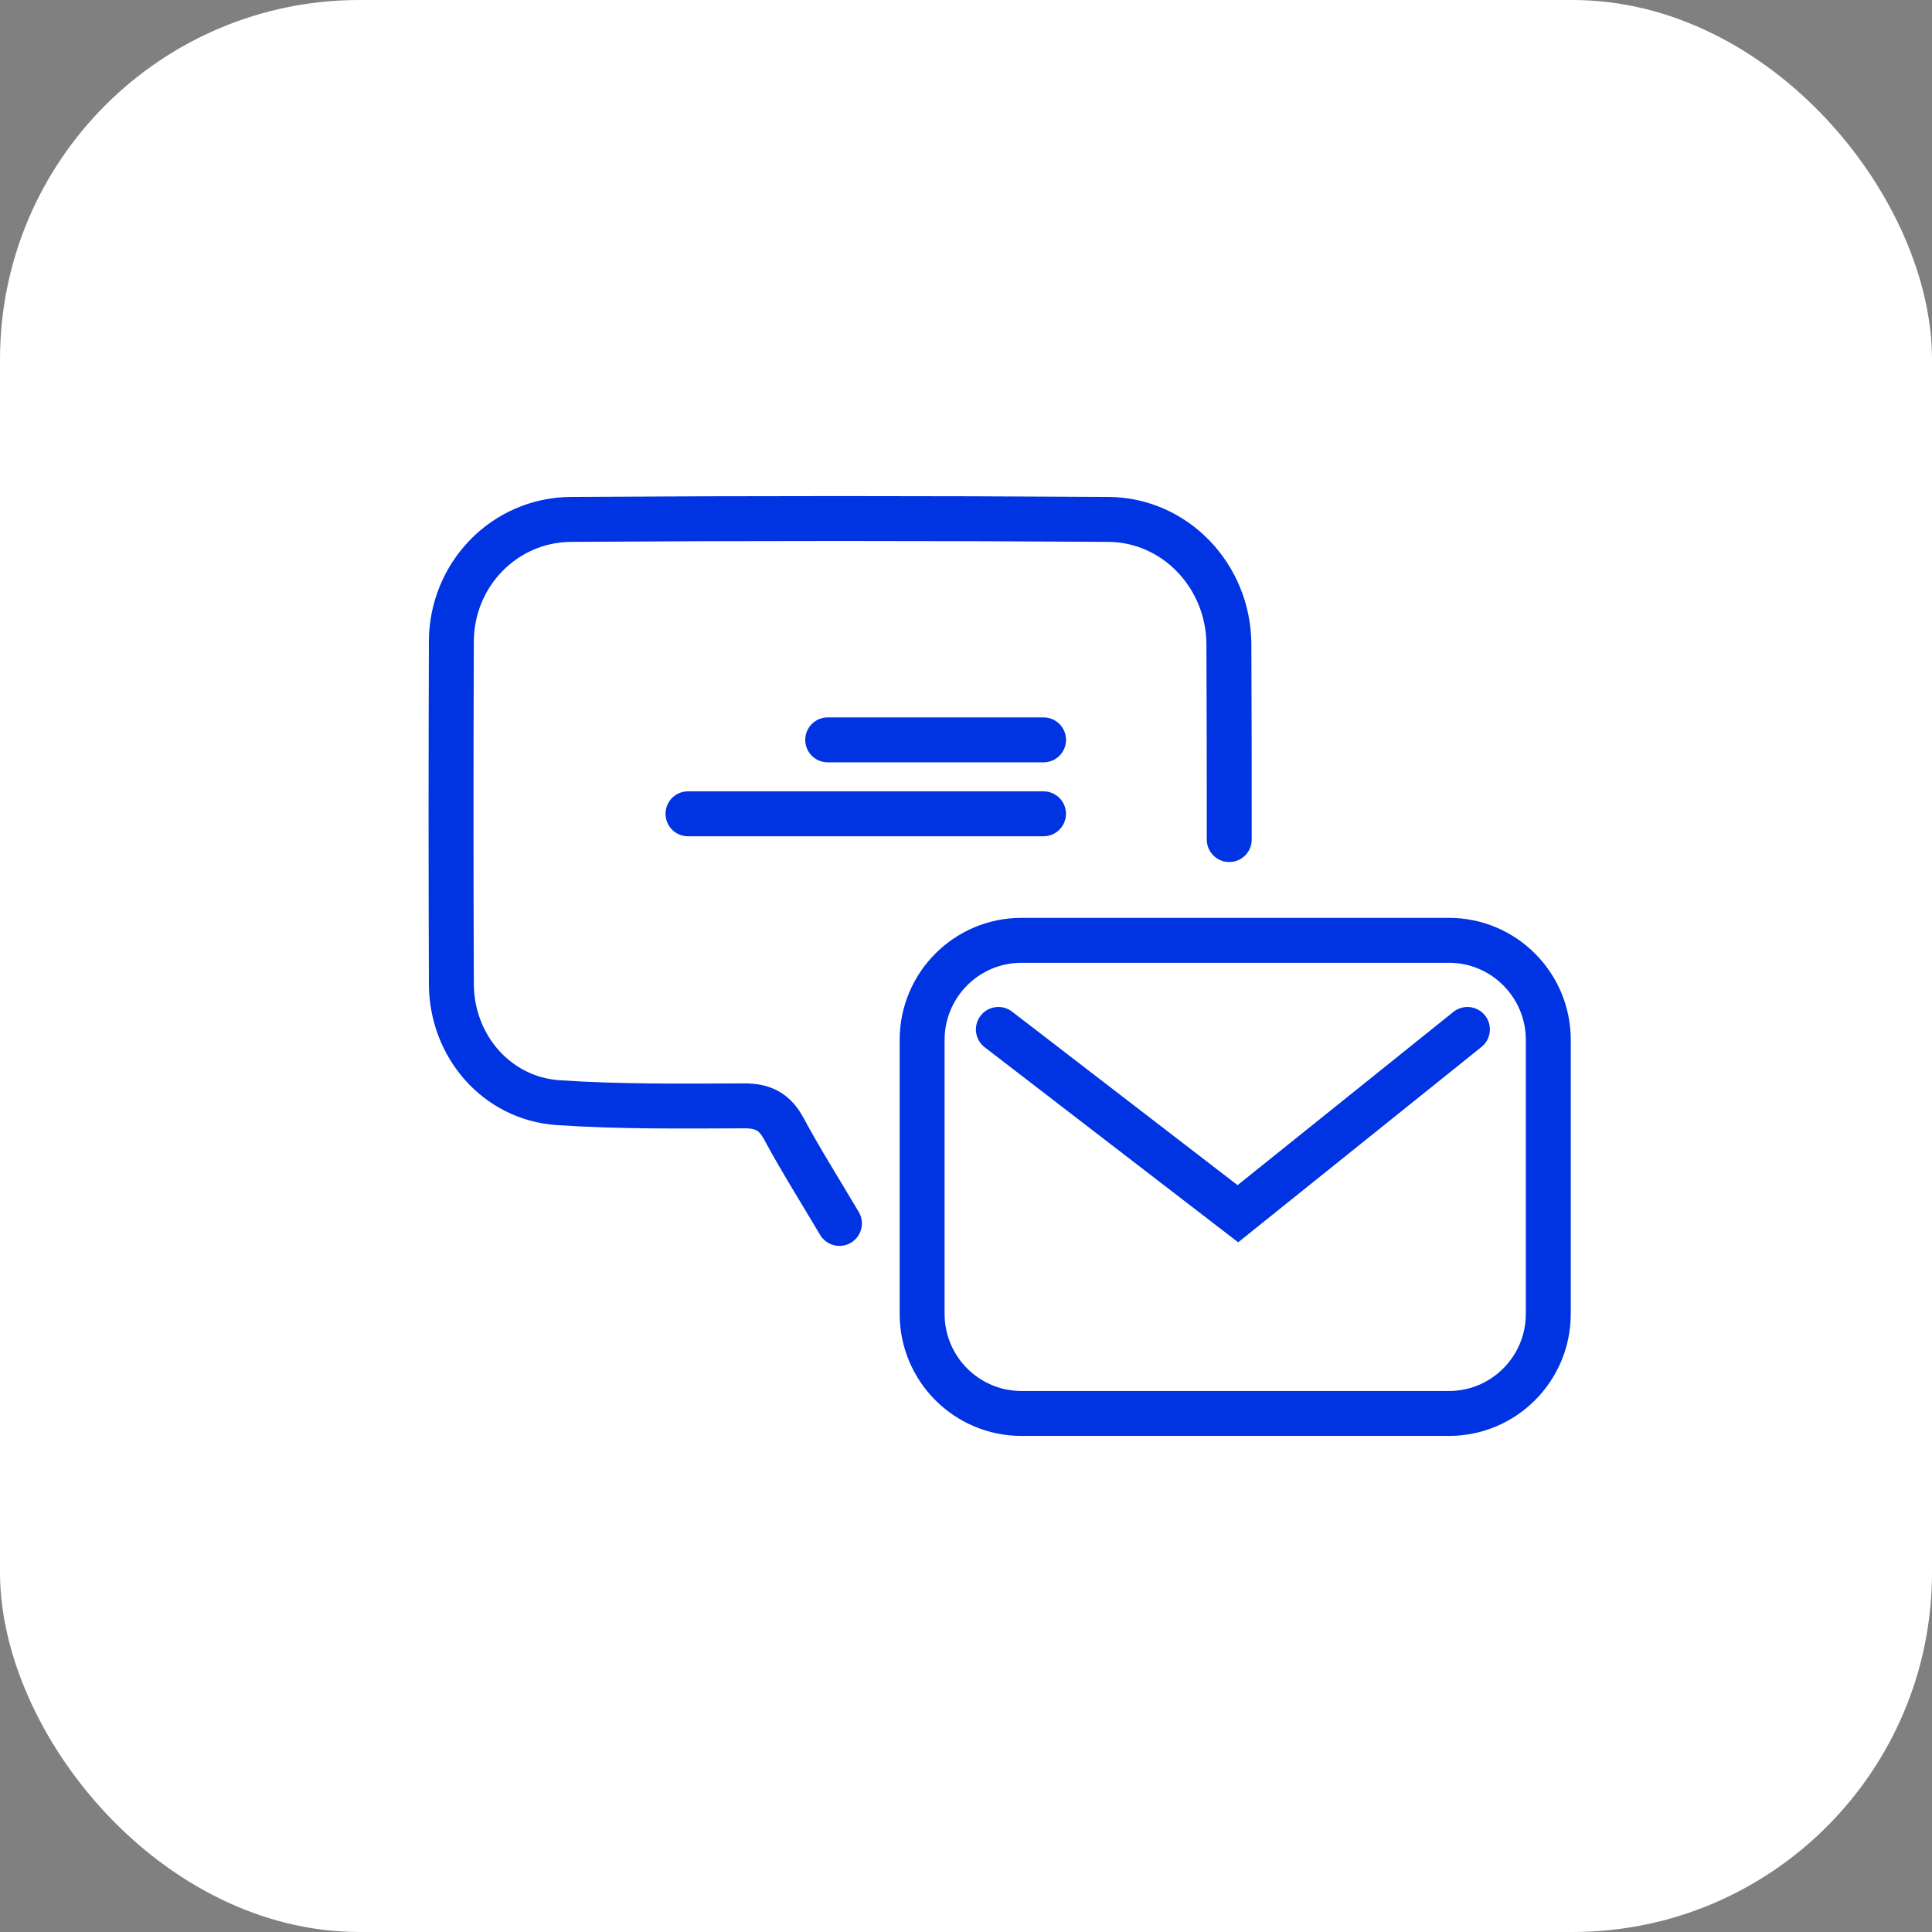
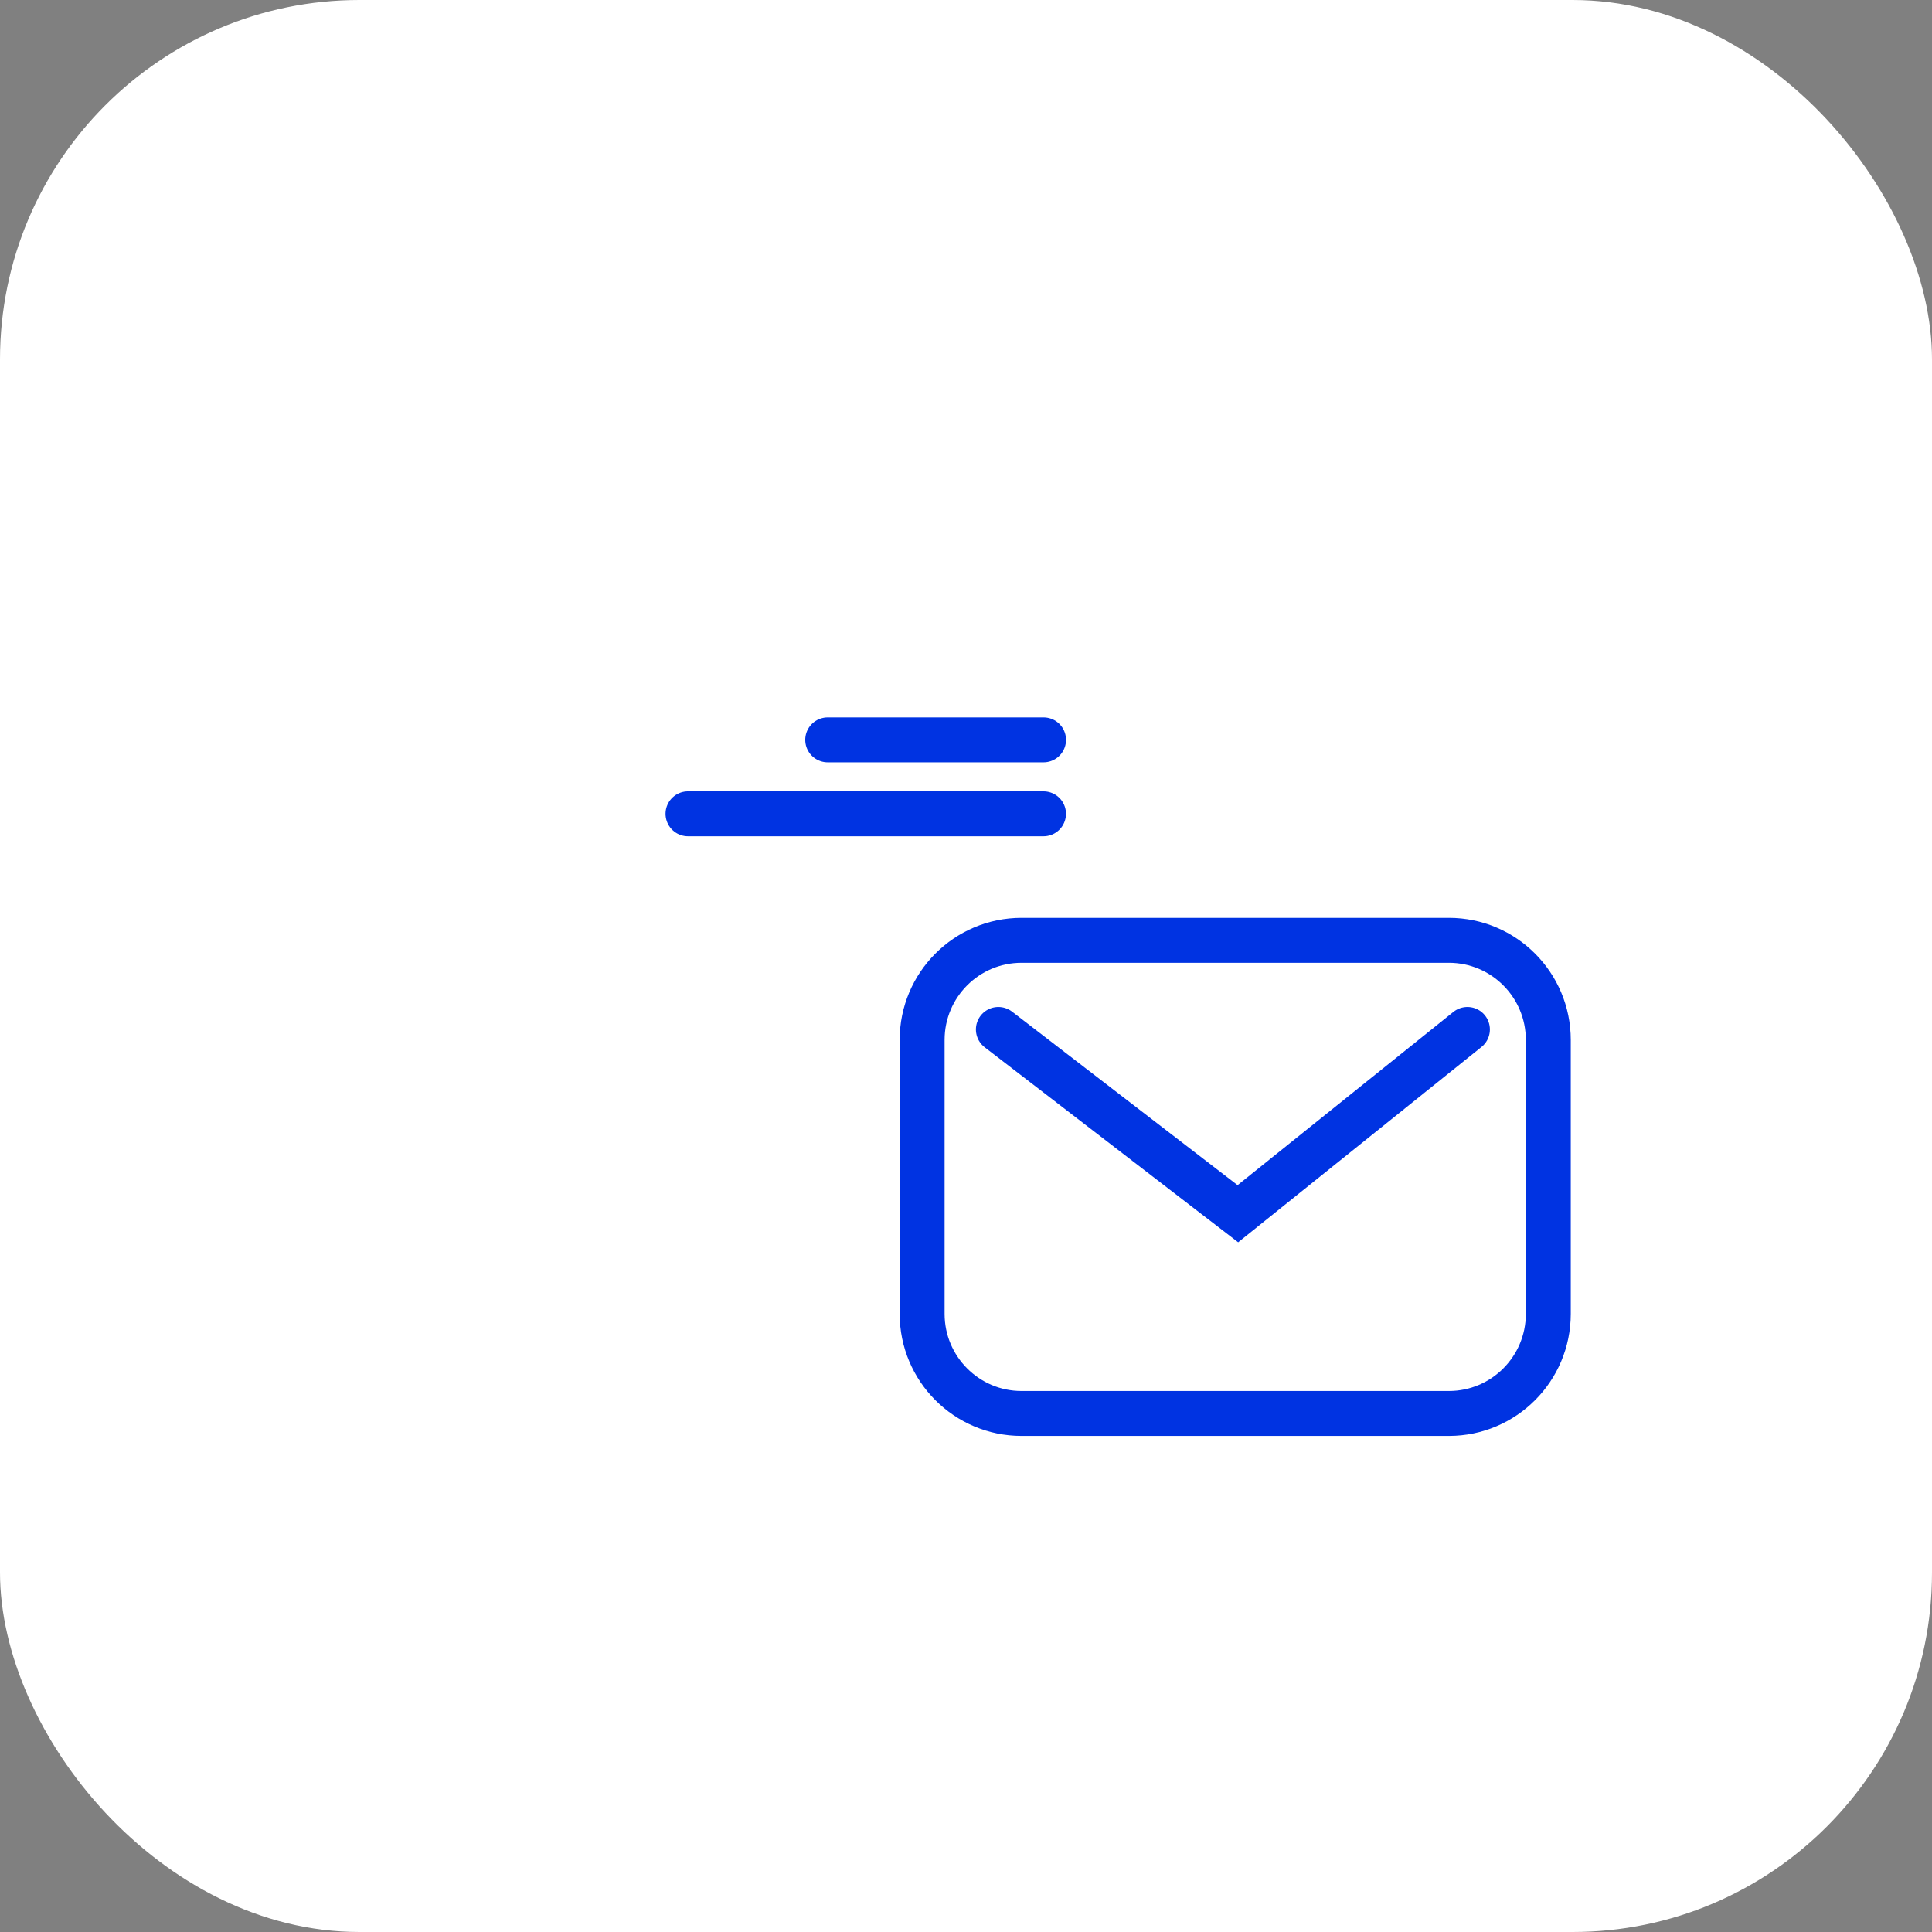
<svg xmlns="http://www.w3.org/2000/svg" width="86" height="86" viewBox="0 0 86 86" fill="none">
  <rect x="0" y="0" width="86" height="86" fill="#808080" stroke="none" />
  <rect width="86" height="86" rx="16" fill="white" />
  <g clip-path="url(#clip0_397_10651)">
    <path d="M64.495 41.857H45.471C43.028 41.857 41.047 43.842 41.047 46.291V58.484C41.047 60.933 43.028 62.918 45.471 62.918H64.495C66.939 62.918 68.92 60.933 68.92 58.484V46.291C68.92 43.842 66.939 41.857 64.495 41.857Z" stroke="#0033E2" stroke-width="2" stroke-miterlimit="10" stroke-linecap="round" />
    <path d="M44.441 45.824L55.102 54.027L65.32 45.824" stroke="#0033E2" stroke-width="2" stroke-miterlimit="10" stroke-linecap="round" />
-     <path d="M37.366 54.459C36.465 52.938 35.633 51.621 34.897 50.253C34.494 49.502 33.988 49.223 33.135 49.226C30.37 49.235 27.599 49.27 24.843 49.083C22.111 48.898 20.102 46.562 20.092 43.808C20.073 38.72 20.073 33.631 20.092 28.543C20.103 25.587 22.44 23.138 25.421 23.12C33.392 23.069 41.362 23.069 49.333 23.12C52.324 23.139 54.688 25.654 54.702 28.674C54.715 31.573 54.72 34.472 54.718 37.372" stroke="#0033E2" stroke-width="2" stroke-miterlimit="10" stroke-linecap="round" />
    <path d="M30.625 36.225H46.45" stroke="#0033E2" stroke-width="2" stroke-miterlimit="10" stroke-linecap="round" />
    <path d="M36.844 32.934H46.452" stroke="#0033E2" stroke-width="2" stroke-miterlimit="10" stroke-linecap="round" />
  </g>
  <defs>
    <clipPath id="clip0_397_10651">
      <rect width="51" height="42" fill="white" transform="translate(19 22)" />
    </clipPath>
  </defs>
</svg>